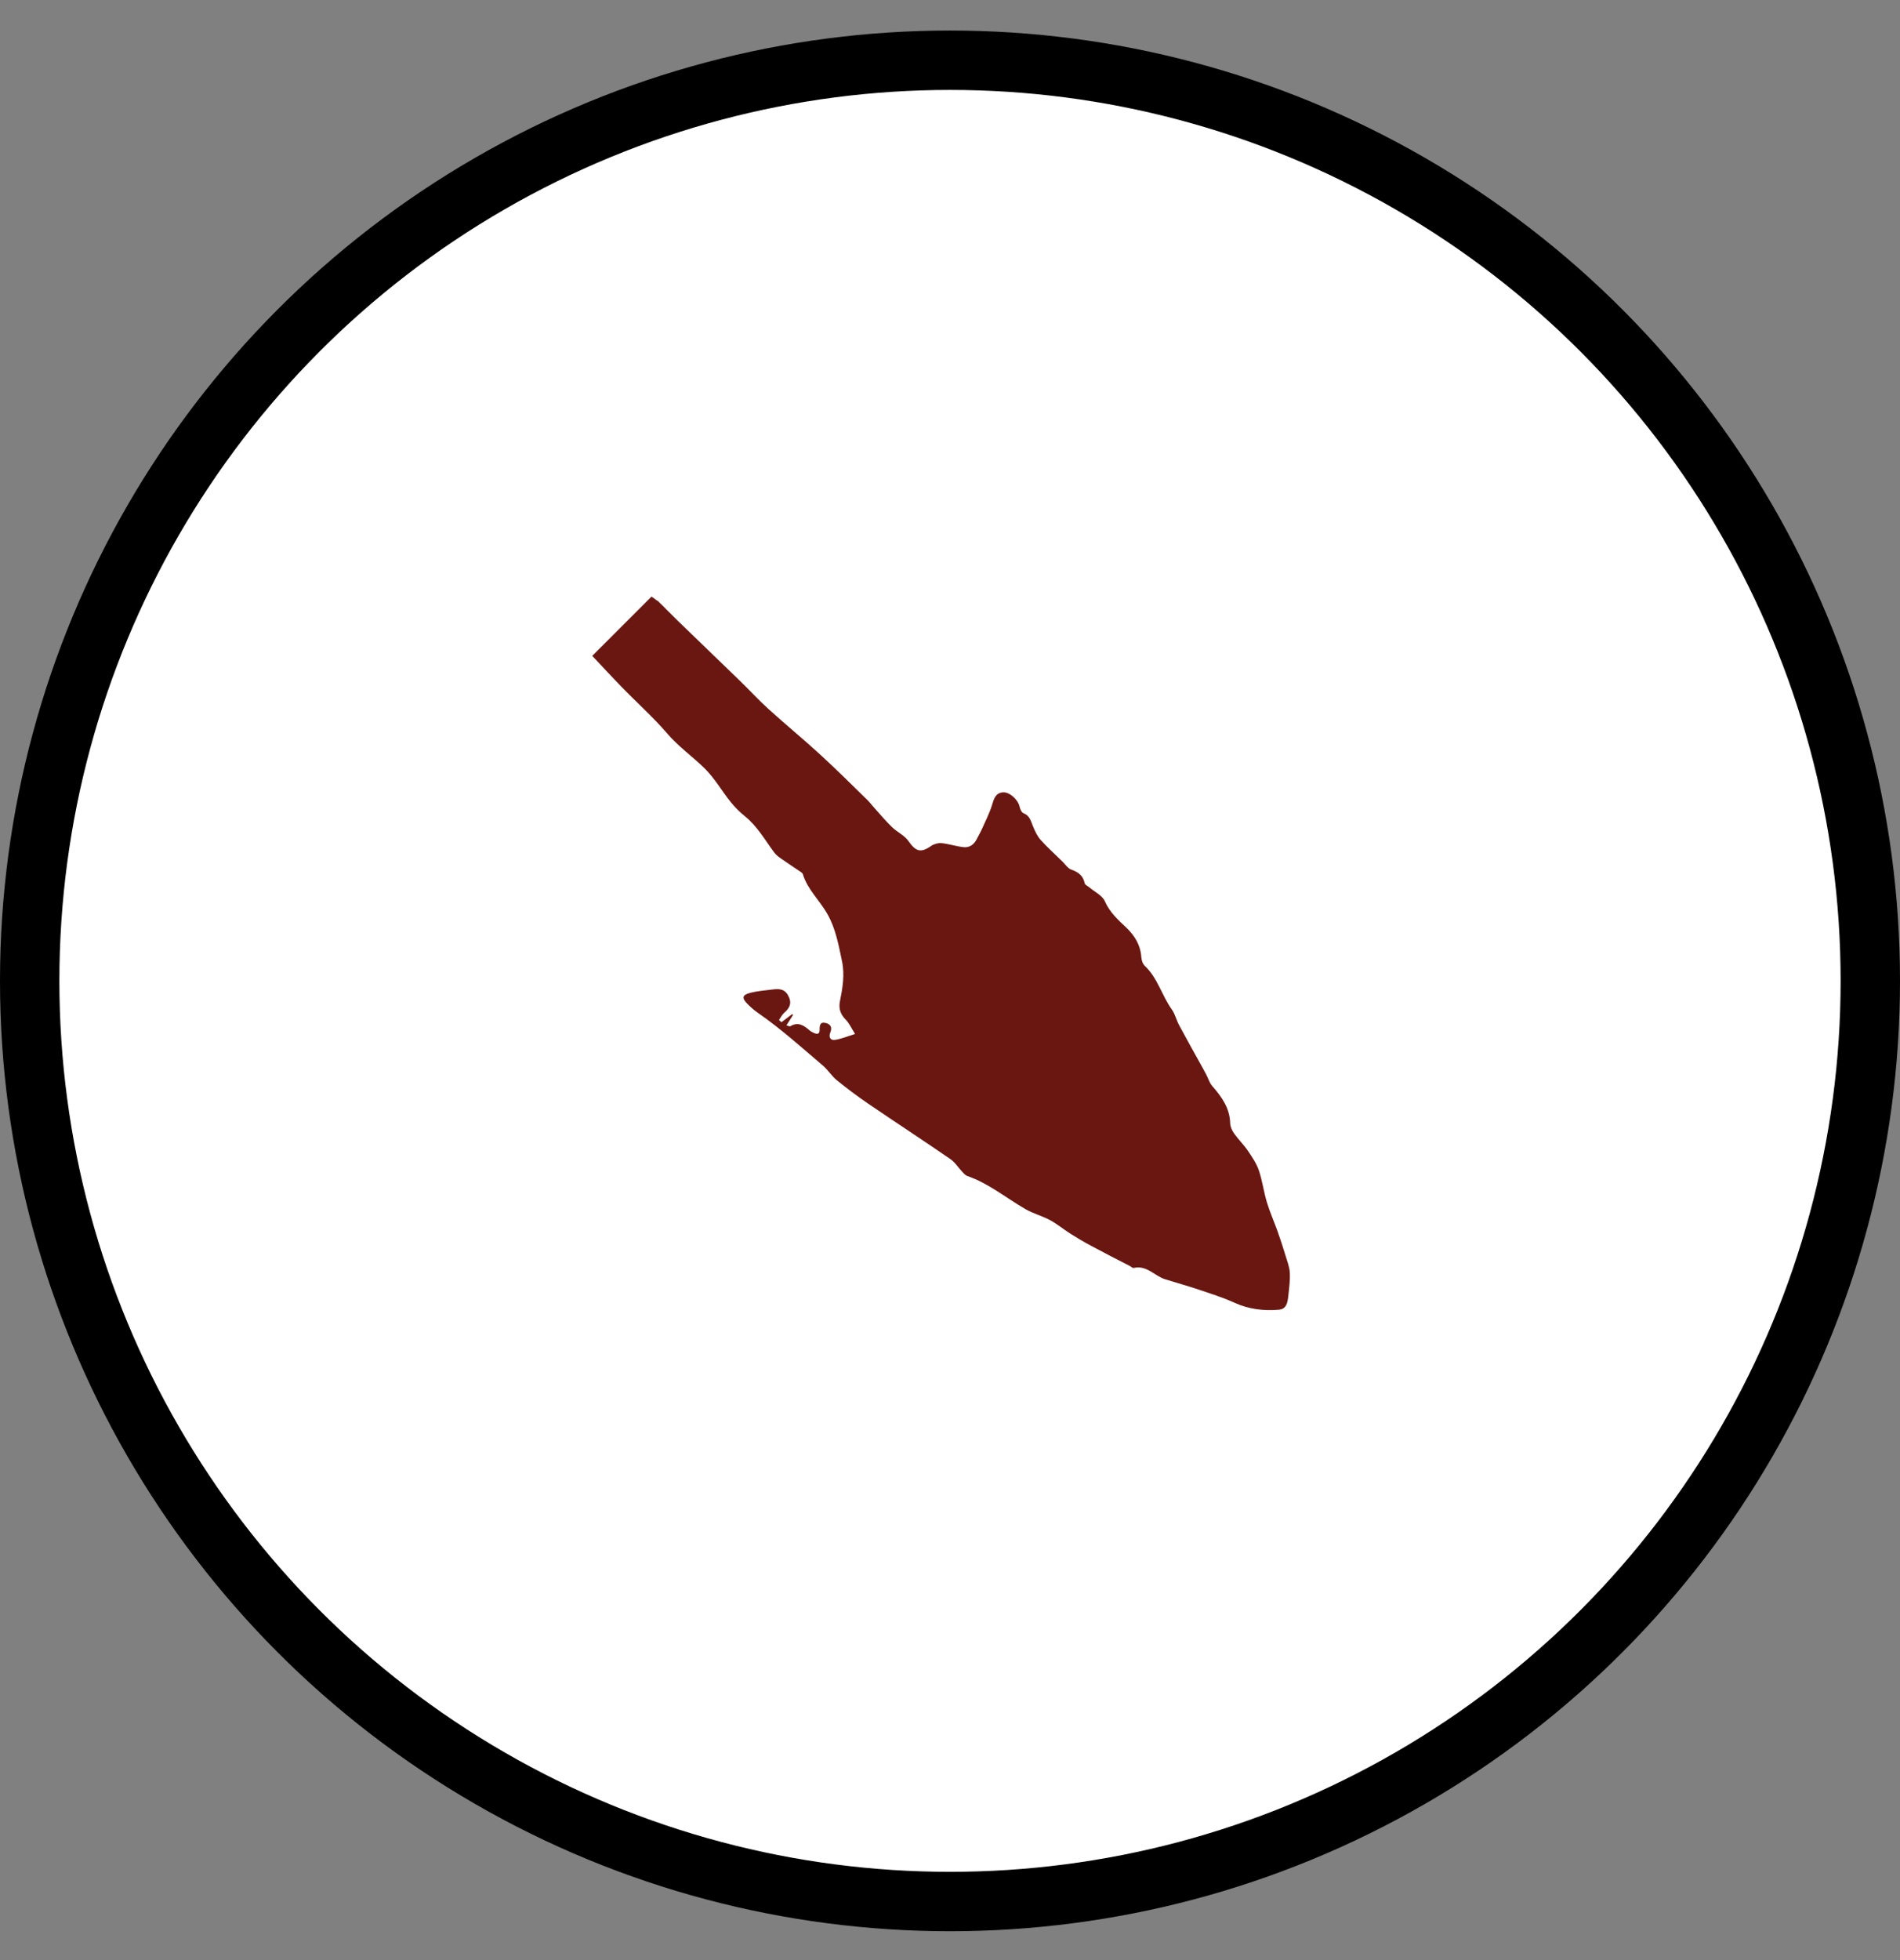
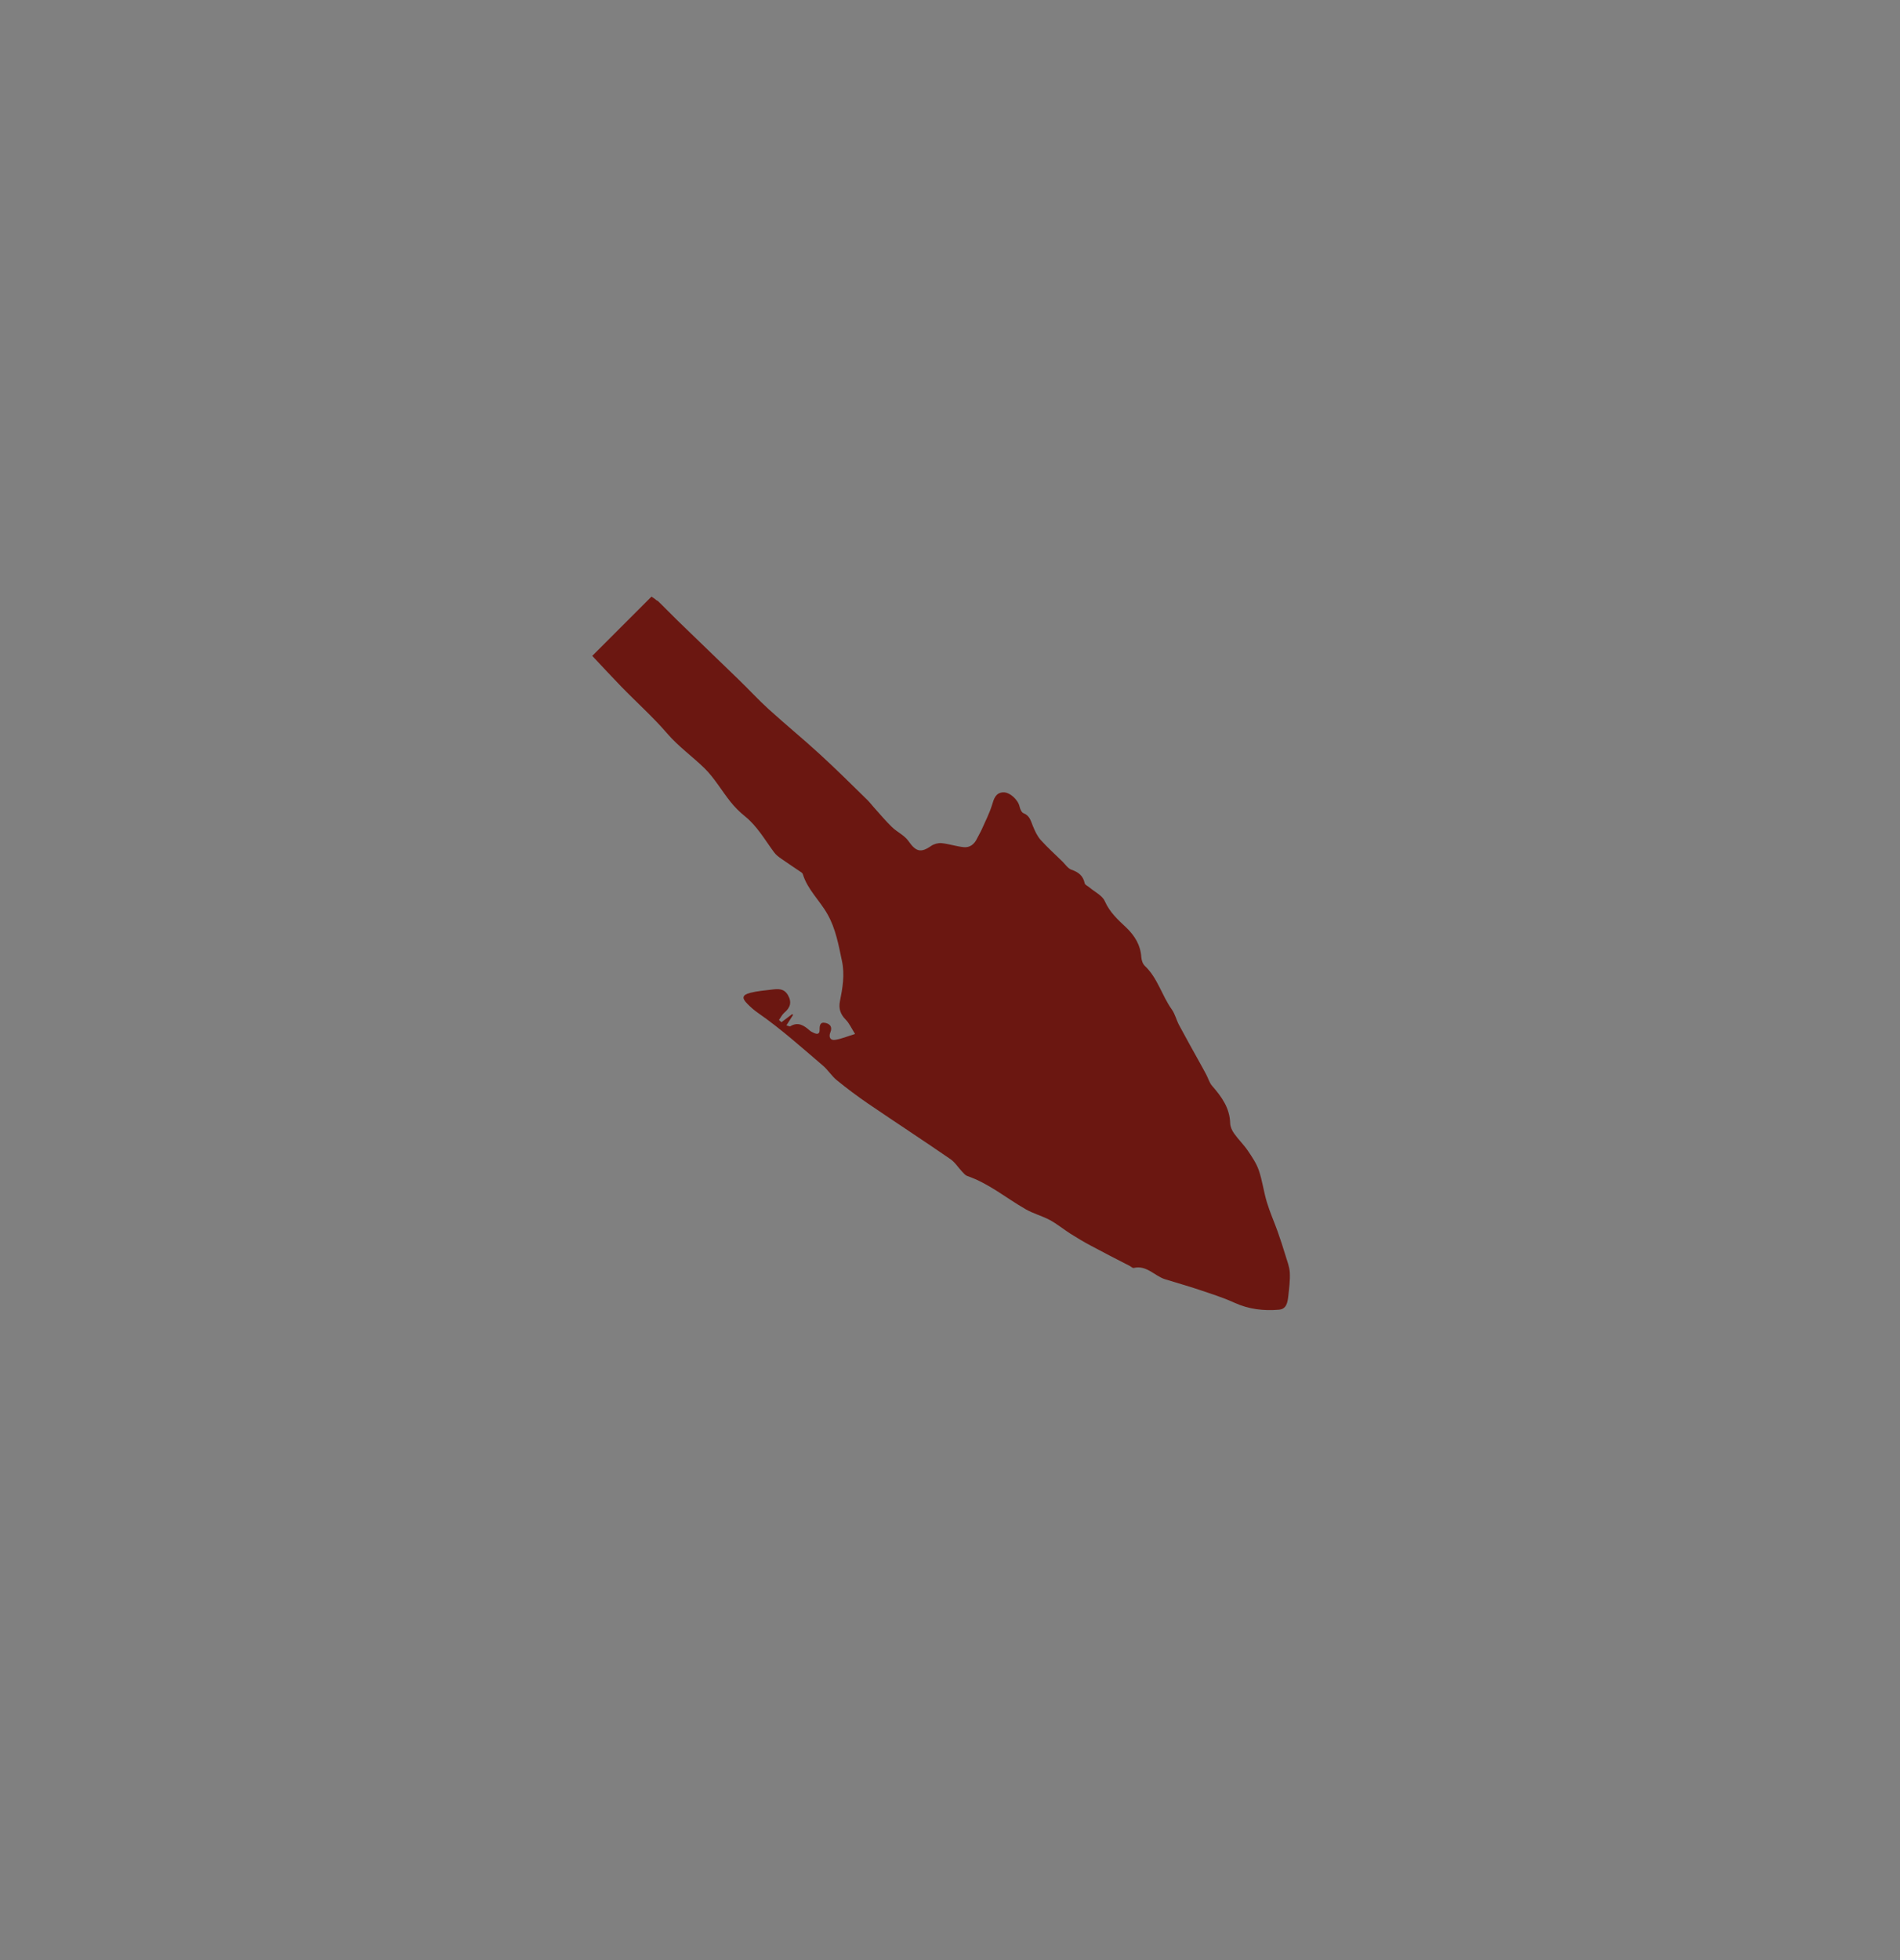
<svg xmlns="http://www.w3.org/2000/svg" width="32" height="33" viewBox="0 0 32 33" fill="none">
  <rect x="0" y="0" width="32" height="33" fill="#808080" stroke="none" />
-   <circle cx="16" cy="16.514" r="15.5" fill="white" stroke="black" />
  <path d="M11.071 10.11C11.187 10.22 11.296 10.336 11.411 10.447C11.754 10.78 12.099 11.11 12.442 11.443C12.612 11.607 12.771 11.781 12.945 11.939C13.23 12.198 13.53 12.443 13.814 12.704C14.087 12.954 14.348 13.214 14.612 13.472C14.651 13.511 14.683 13.554 14.72 13.595C14.82 13.706 14.916 13.822 15.023 13.925C15.111 14.01 15.234 14.064 15.301 14.161C15.425 14.338 15.508 14.364 15.682 14.242C15.73 14.209 15.8 14.19 15.857 14.195C15.983 14.208 16.106 14.25 16.232 14.263C16.337 14.273 16.412 14.211 16.457 14.114C16.482 14.062 16.514 14.012 16.537 13.959C16.596 13.826 16.662 13.697 16.706 13.559C16.738 13.454 16.764 13.349 16.892 13.34C17.007 13.332 17.149 13.468 17.172 13.581C17.181 13.622 17.206 13.679 17.238 13.691C17.341 13.731 17.36 13.818 17.395 13.905C17.429 13.988 17.468 14.075 17.527 14.141C17.644 14.271 17.774 14.388 17.899 14.51C17.946 14.558 17.988 14.623 18.047 14.643C18.166 14.684 18.242 14.745 18.269 14.872C18.275 14.899 18.323 14.918 18.35 14.942C18.439 15.017 18.566 15.077 18.608 15.174C18.691 15.361 18.831 15.487 18.971 15.619C19.113 15.756 19.208 15.911 19.222 16.112C19.225 16.163 19.245 16.227 19.28 16.26C19.498 16.466 19.567 16.759 19.735 16.994C19.79 17.071 19.812 17.171 19.857 17.256C19.971 17.47 20.09 17.681 20.207 17.892C20.242 17.957 20.28 18.022 20.314 18.088C20.349 18.152 20.368 18.23 20.416 18.283C20.577 18.467 20.713 18.657 20.719 18.914C20.721 18.972 20.751 19.036 20.787 19.086C20.857 19.185 20.946 19.27 21.015 19.371C21.086 19.476 21.16 19.585 21.201 19.703C21.261 19.878 21.283 20.064 21.337 20.241C21.387 20.407 21.459 20.568 21.518 20.733C21.565 20.866 21.609 21 21.65 21.136C21.679 21.232 21.718 21.329 21.723 21.427C21.73 21.56 21.711 21.694 21.697 21.826C21.685 21.927 21.668 22.039 21.54 22.05C21.283 22.072 21.034 22.043 20.791 21.933C20.595 21.843 20.387 21.779 20.183 21.71C19.997 21.648 19.808 21.595 19.621 21.537C19.444 21.481 19.312 21.296 19.095 21.347C19.076 21.352 19.051 21.326 19.029 21.314C18.81 21.202 18.591 21.09 18.374 20.973C18.256 20.911 18.142 20.842 18.029 20.771C17.913 20.697 17.804 20.607 17.683 20.541C17.552 20.471 17.402 20.432 17.273 20.358C16.947 20.171 16.655 19.924 16.291 19.799C16.259 19.788 16.232 19.755 16.206 19.728C16.137 19.655 16.082 19.564 16 19.51C15.545 19.197 15.081 18.894 14.623 18.582C14.441 18.458 14.264 18.325 14.092 18.185C14.005 18.114 13.945 18.013 13.859 17.94C13.503 17.637 13.155 17.323 12.77 17.056C12.704 17.011 12.644 16.958 12.588 16.901C12.489 16.802 12.5 16.751 12.636 16.715C12.753 16.685 12.874 16.676 12.995 16.661C13.1 16.648 13.202 16.636 13.27 16.753C13.341 16.875 13.309 16.965 13.21 17.049C13.172 17.082 13.149 17.13 13.12 17.172C13.133 17.185 13.148 17.197 13.161 17.21C13.222 17.165 13.283 17.118 13.343 17.073C13.348 17.078 13.353 17.083 13.357 17.087C13.321 17.143 13.286 17.199 13.245 17.263C13.278 17.271 13.299 17.285 13.309 17.279C13.442 17.197 13.541 17.265 13.638 17.35C13.66 17.369 13.688 17.381 13.714 17.393C13.771 17.418 13.805 17.405 13.804 17.338C13.803 17.27 13.809 17.2 13.903 17.222C13.986 17.241 14.021 17.294 13.984 17.383C13.954 17.457 13.982 17.52 14.065 17.507C14.172 17.491 14.275 17.446 14.401 17.408C14.339 17.31 14.303 17.226 14.243 17.166C14.154 17.076 14.122 16.979 14.146 16.859C14.191 16.634 14.23 16.41 14.18 16.177C14.123 15.908 14.075 15.636 13.938 15.394C13.809 15.162 13.6 14.978 13.52 14.714C13.516 14.703 13.506 14.693 13.495 14.686C13.385 14.611 13.273 14.538 13.163 14.461C13.117 14.429 13.069 14.394 13.037 14.349C12.882 14.14 12.755 13.912 12.548 13.744C12.458 13.672 12.375 13.589 12.304 13.5C12.155 13.314 12.034 13.1 11.866 12.935C11.662 12.735 11.428 12.571 11.238 12.35C10.998 12.071 10.72 11.824 10.463 11.559C10.298 11.389 10.137 11.215 9.975 11.042L10.972 10.045C11.005 10.065 11.037 10.087 11.065 10.113L11.071 10.11Z" fill="#6B1711" />
</svg>